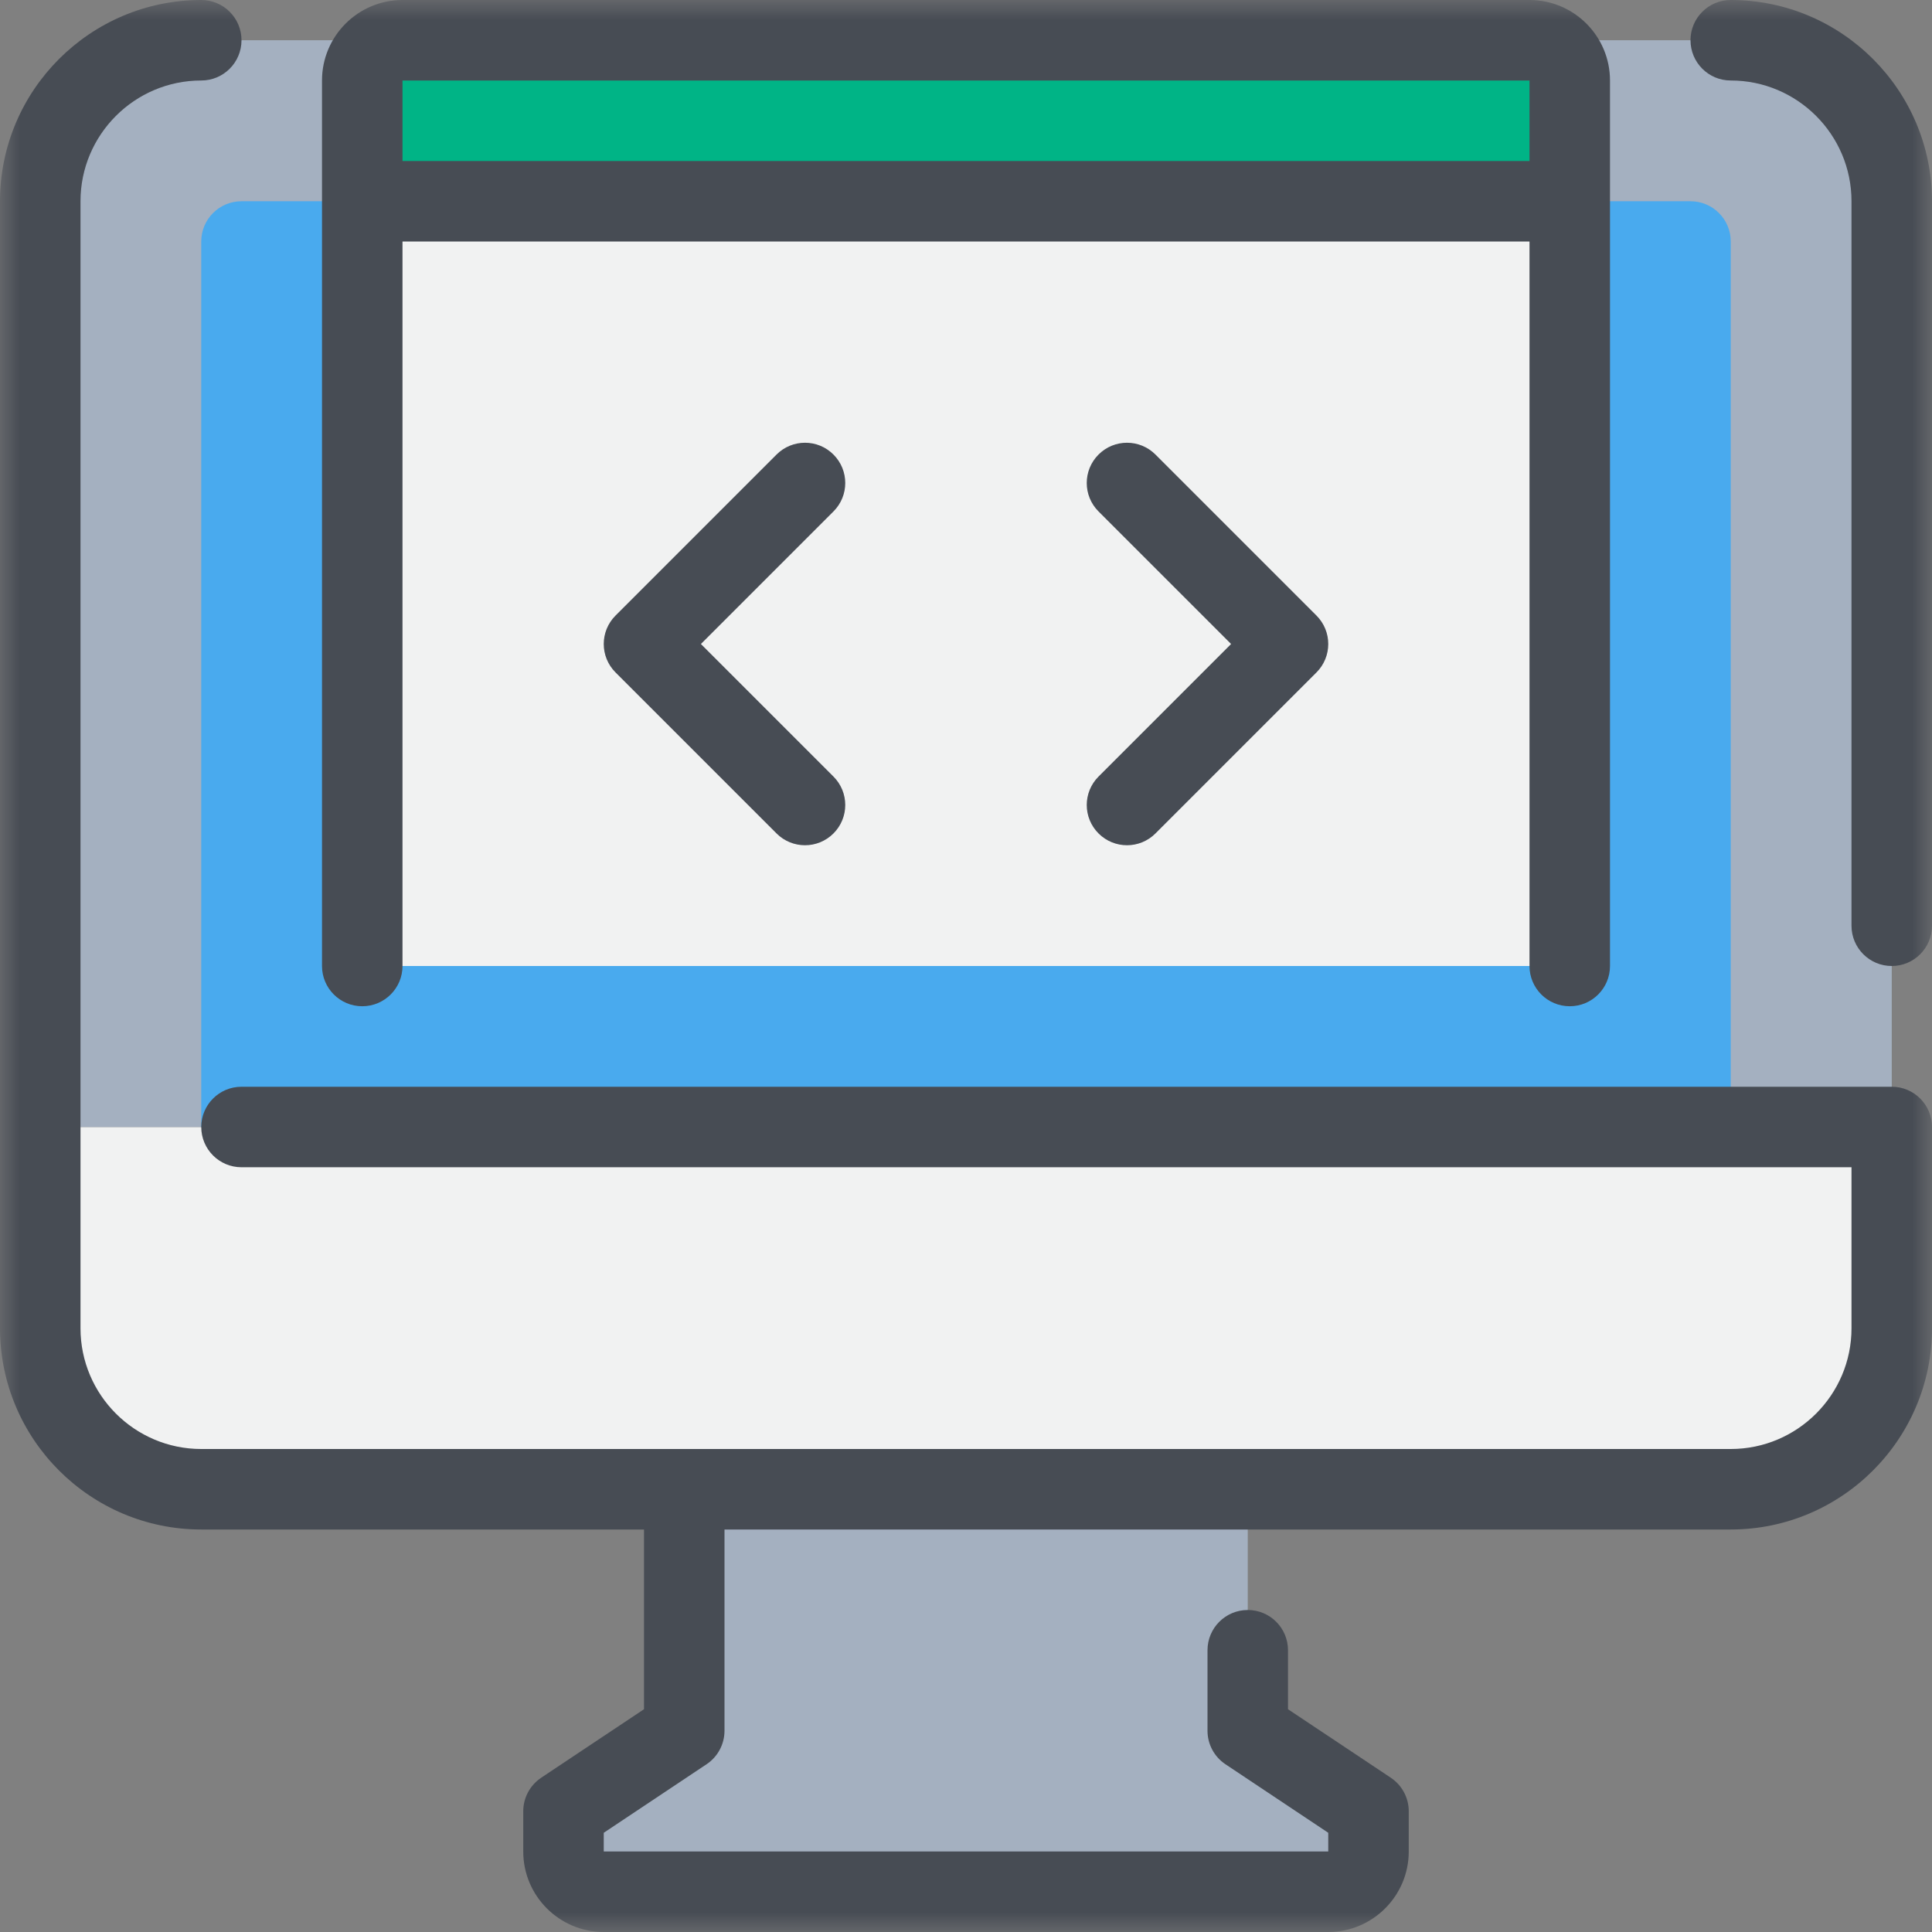
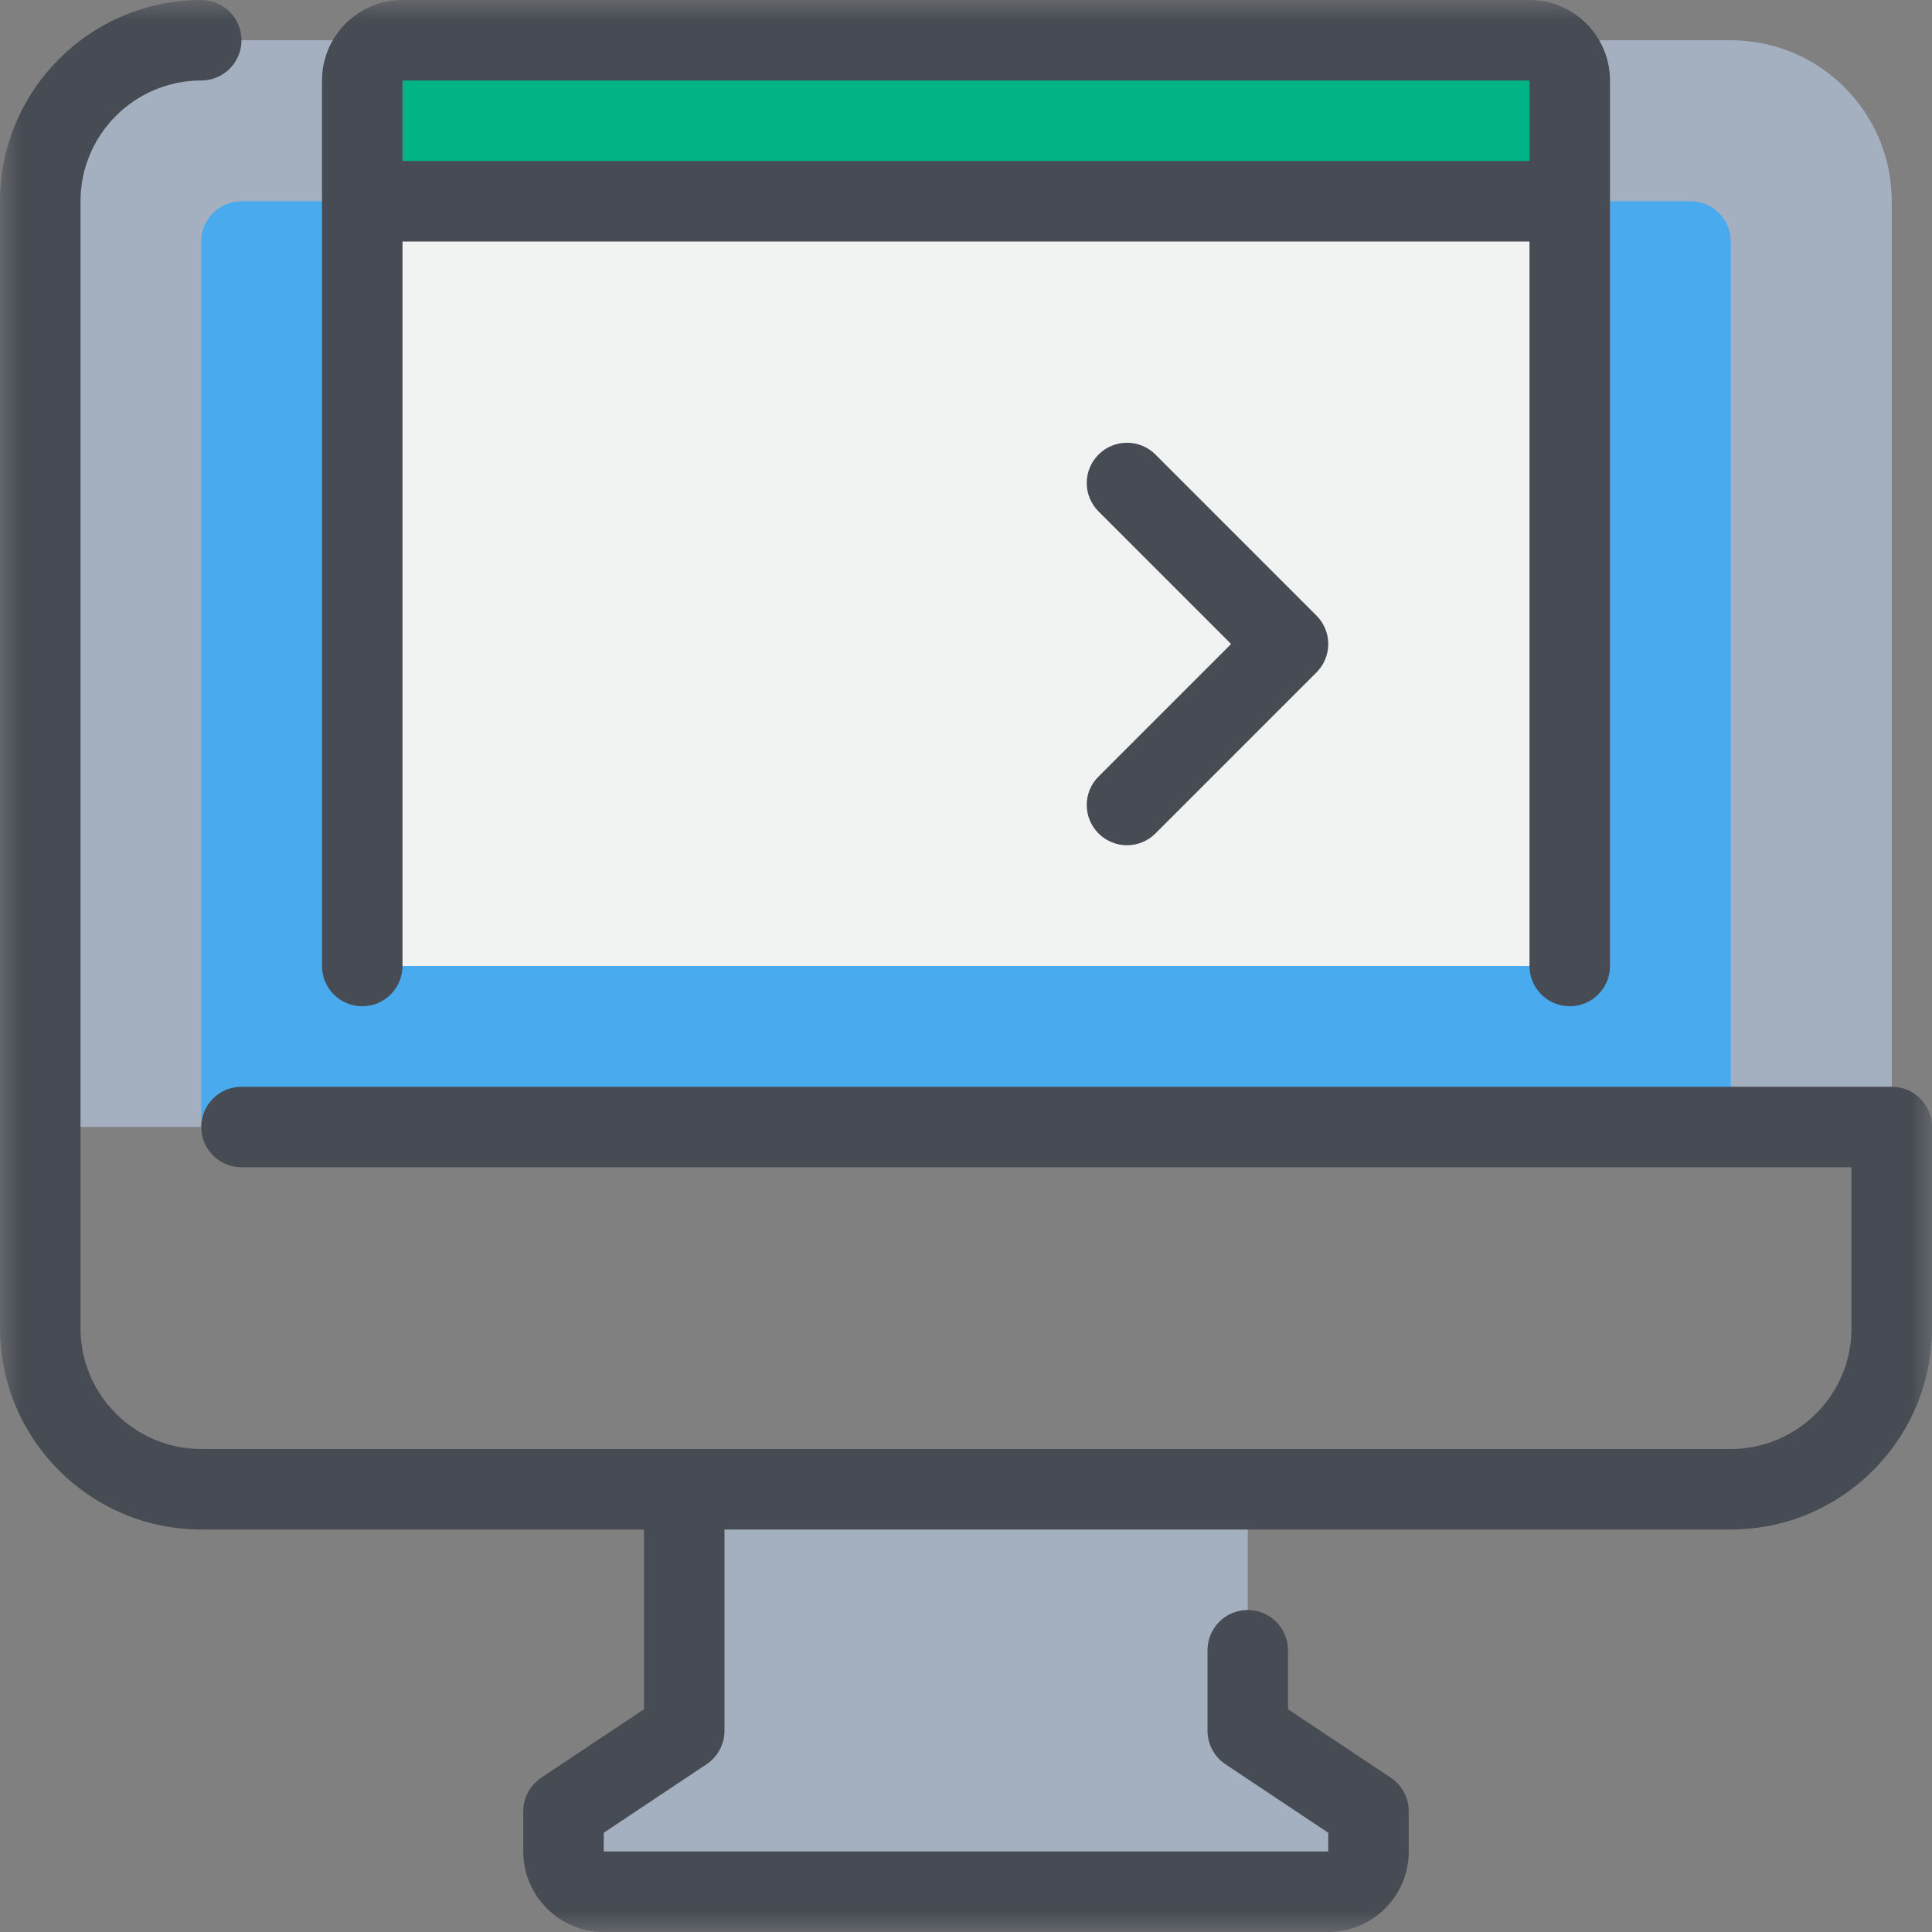
<svg xmlns="http://www.w3.org/2000/svg" xmlns:xlink="http://www.w3.org/1999/xlink" width="48px" height="48px" viewBox="0 0 48 48" version="1.1">
  <rect x="0" y="0" width="48" height="48" fill="#808080" stroke="none" />
  <title>Maint-icon@1x</title>
  <desc>Created with Sketch.</desc>
  <defs>
    <polygon id="path-1" points="0 48 48 48 48 0 0 0" />
  </defs>
  <g id="Firebase" stroke="none" stroke-width="1" fill="none" fill-rule="evenodd">
    <g id="Artboard" transform="translate(-84, -68)">
      <g id="Maint-icon" transform="translate(84, 68)">
        <path d="M34,45 L34,46 C34,46.55 33.55,47 33,47 L15,47 C14.45,47 14,46.55 14,46 L14,45 L17,43 L17,37 L31,37 L31,43 L34,45 Z" id="Fill-1" fill="#A4B0C0" />
-         <path d="M47,28 L47,33 C47,35.21 45.21,37 43,37 L31,37 L17,37 L5,37 C2.79,37 1,35.21 1,33 L1,28 L47,28 Z" id="Fill-3" fill="#F1F2F2" />
        <path d="M47,28 L1,28 L1,5 C1,2.79 2.79,1 5,1 L43,1 C45.21,1 47,2.79 47,5 L47,28 Z" id="Fill-5" fill="#A4B0C0" />
        <path d="M42,5 L6,5 C5.447,5 5,5.448 5,6 L5,28 L43,28 L43,6 C43,5.448 42.553,5 42,5" id="Fill-7" fill="#49AAEE" />
        <mask id="mask-2" fill="white">
          <use xlink:href="#path-1" />
        </mask>
        <g id="Clip-10" />
        <polygon id="Fill-9" fill="#F1F2F2" mask="url(#mask-2)" points="9 24 39 24 39 5 9 5" />
        <path d="M39,2 L39,5 L9,5 L9,2 C9,1.45 9.45,1 10,1 L38,1 C38.55,1 39,1.45 39,2" id="Fill-11" fill="#00B486" mask="url(#mask-2)" />
-         <path d="M43,0 C42.447,0 42,0.448 42,1 C42,1.552 42.447,2 43,2 C44.654,2 46,3.346 46,5 L46,23 C46,23.552 46.447,24 47,24 C47.553,24 48,23.552 48,23 L48,5 C48,2.243 45.757,0 43,0" id="Fill-12" fill="#474C54" mask="url(#mask-2)" />
        <path d="M47,27 L6,27 C5.447,27 5,27.448 5,28 C5,28.552 5.447,29 6,29 L46,29 L46,33 C46,34.654 44.654,36 43,36 L5,36 C3.346,36 2,34.654 2,33 L2,5 C2,3.346 3.346,2 5,2 C5.553,2 6,1.552 6,1 C6,0.448 5.553,0 5,0 C2.243,0 0,2.243 0,5 L0,33 C0,35.757 2.243,38 5,38 L16,38 L16,42.465 L13.445,44.168 C13.167,44.354 13,44.666 13,45 L13,46 C13,47.103 13.897,48 15,48 L33,48 C34.103,48 35,47.103 35,46 L35,45 C35,44.666 34.833,44.354 34.555,44.168 L32,42.465 L32,41 C32,40.448 31.553,40 31,40 C30.447,40 30,40.448 30,41 L30,43 C30,43.334 30.167,43.646 30.445,43.832 L33,45.535 L33,46 L15,46 L15,45.535 L17.555,43.832 C17.833,43.646 18,43.334 18,43 L18,38 L43,38 C45.757,38 48,35.757 48,33 L48,28 C48,27.448 47.553,27 47,27" id="Fill-13" fill="#474C54" mask="url(#mask-2)" />
        <path d="M10,4 L38,4 L38,2 L10,2 L10,4 Z M10,24 L10,6 L38,6 L38,24 C38,24.552 38.447,25 39,25 C39.553,25 40,24.552 40,24 L40,2 C40,0.897 39.103,0 38,0 L10,0 C8.897,0 8,0.897 8,2 L8,24 C8,24.552 8.447,25 9,25 C9.553,25 10,24.552 10,24 Z" id="Fill-14" fill="#474C54" mask="url(#mask-2)" />
-         <path d="M20.707,11.293 C20.316,10.902 19.684,10.902 19.293,11.293 L15.293,15.293 C14.902,15.684 14.902,16.316 15.293,16.707 L19.293,20.707 C19.488,20.902 19.744,21 20,21 C20.256,21 20.512,20.902 20.707,20.707 C21.098,20.316 21.098,19.684 20.707,19.293 L17.414,16 L20.707,12.707 C21.098,12.316 21.098,11.684 20.707,11.293" id="Fill-15" fill="#474C54" mask="url(#mask-2)" />
        <path d="M27.293,20.707 C27.488,20.902 27.744,21 28,21 C28.256,21 28.512,20.902 28.707,20.707 L32.707,16.707 C33.098,16.316 33.098,15.684 32.707,15.293 L28.707,11.293 C28.316,10.902 27.684,10.902 27.293,11.293 C26.902,11.684 26.902,12.316 27.293,12.707 L30.586,16 L27.293,19.293 C26.902,19.684 26.902,20.316 27.293,20.707" id="Fill-16" fill="#474C54" mask="url(#mask-2)" />
      </g>
    </g>
  </g>
</svg>